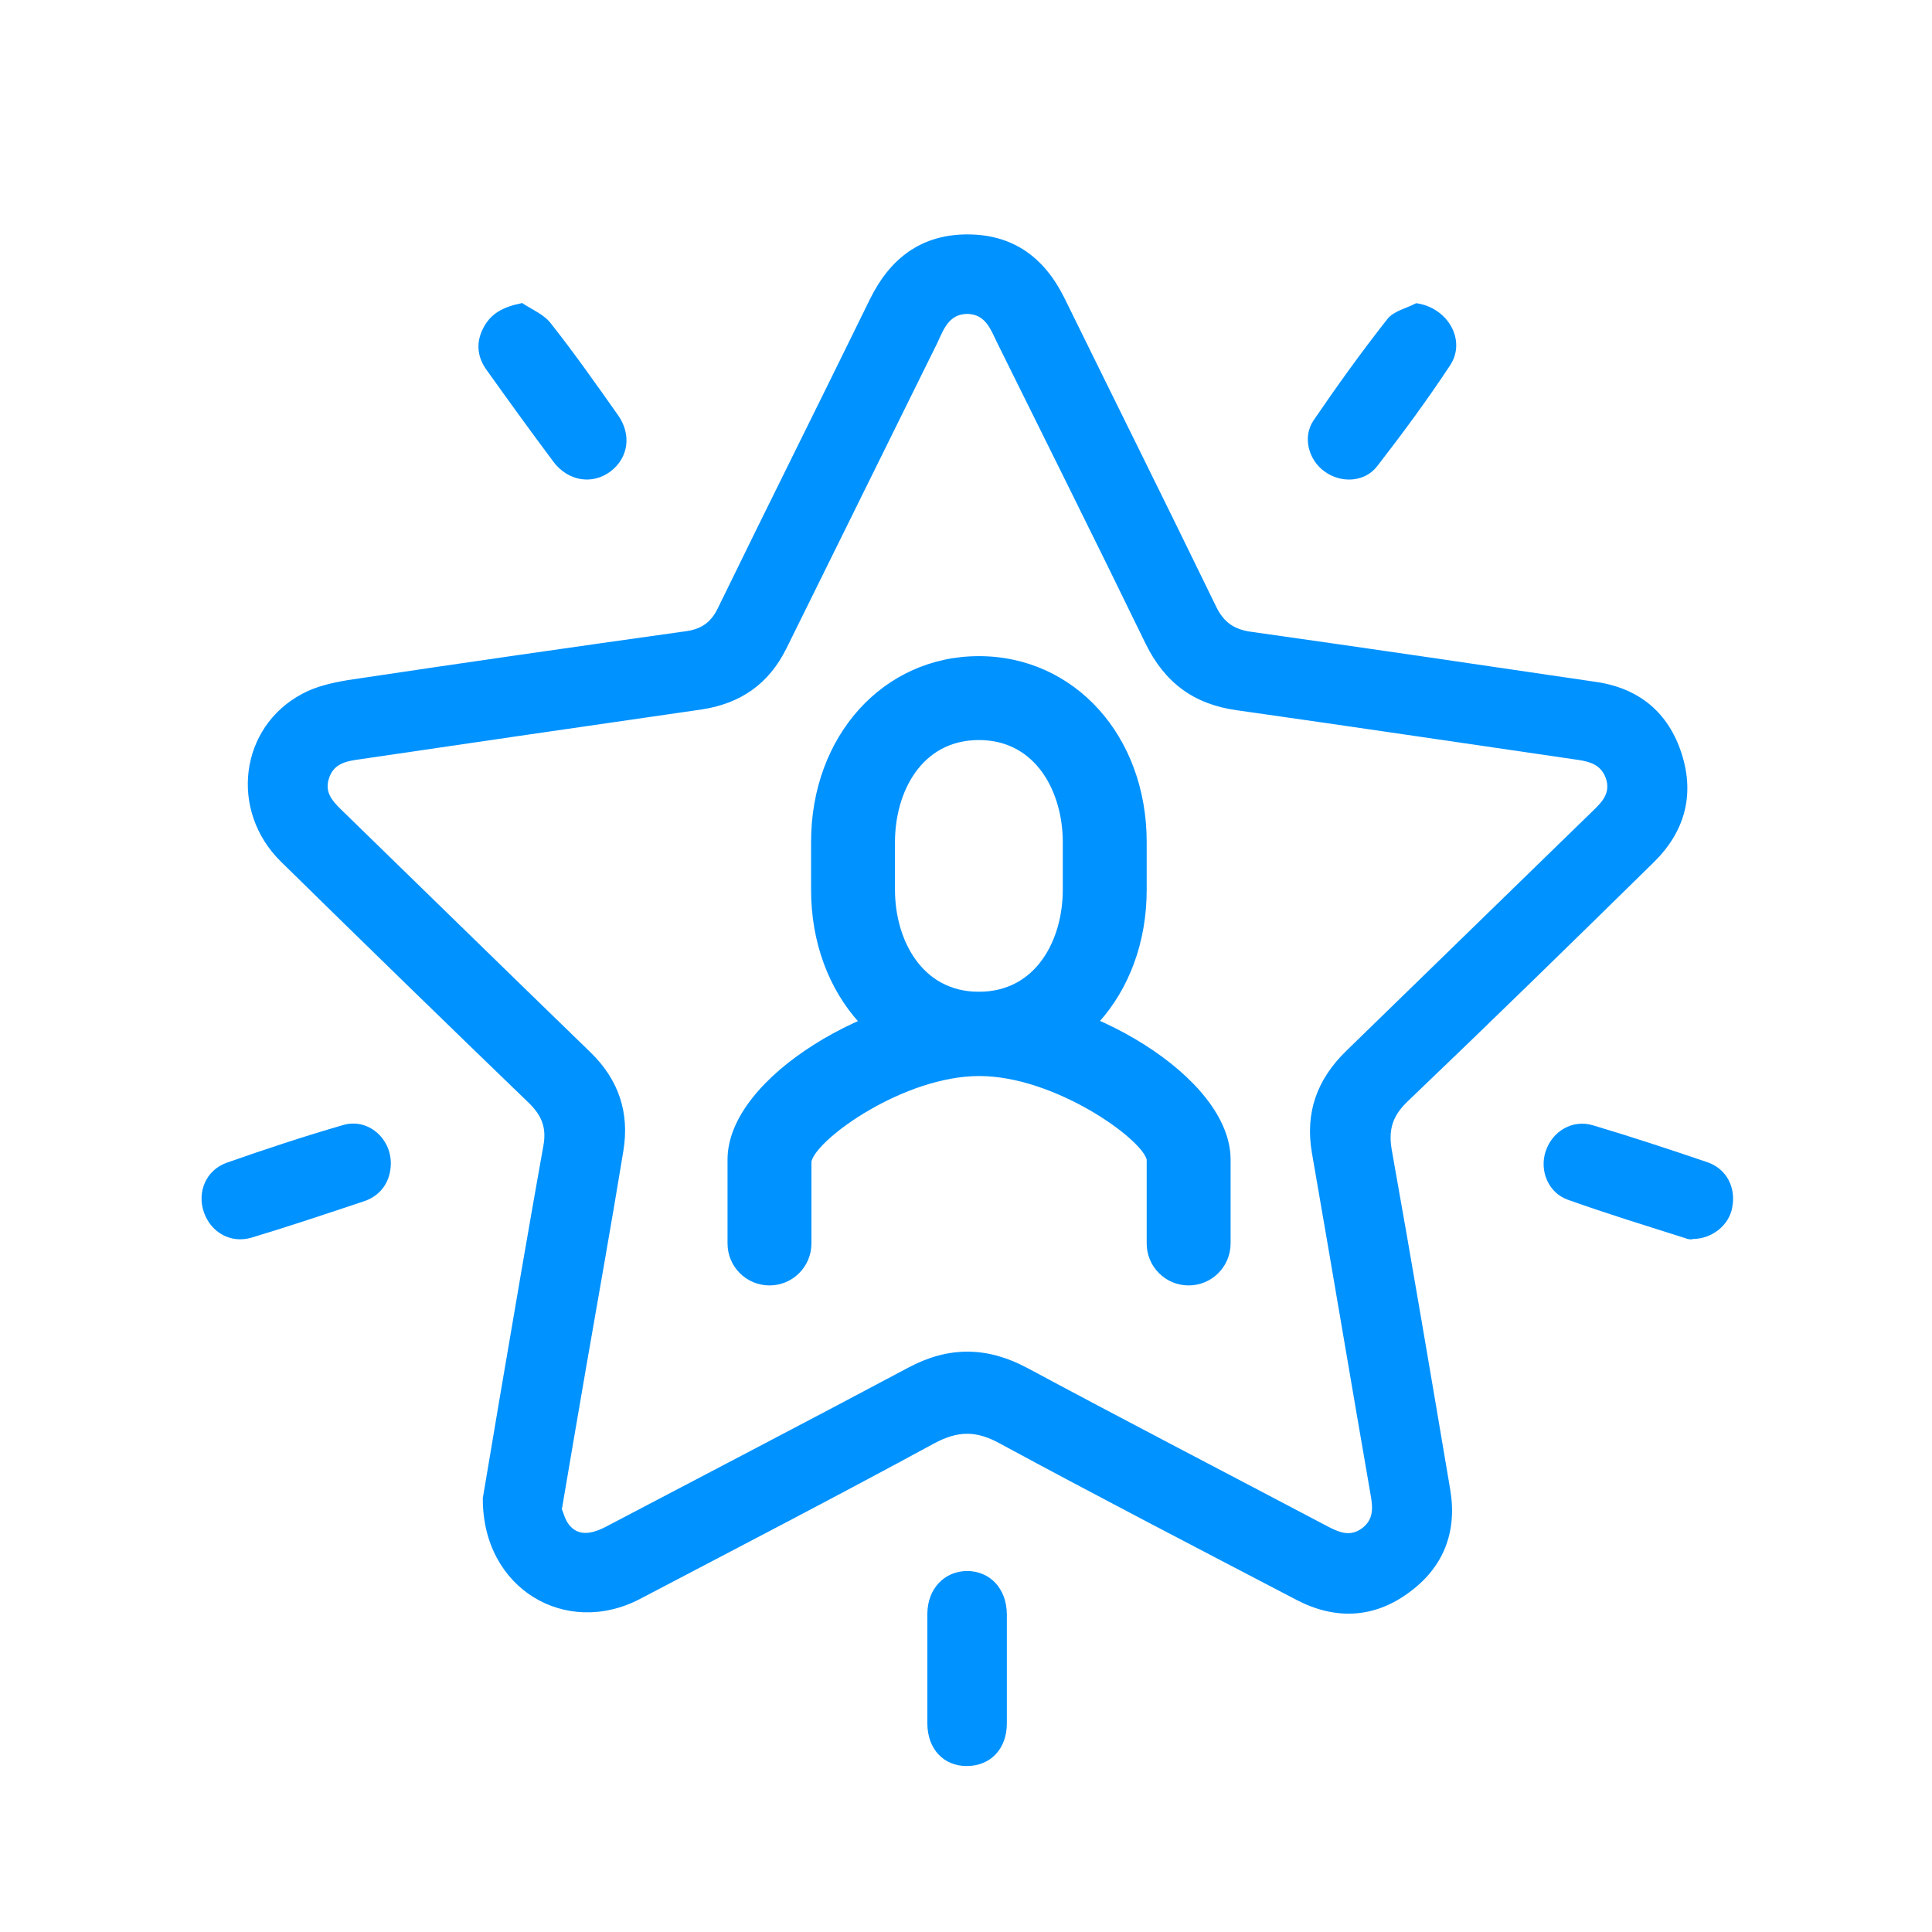
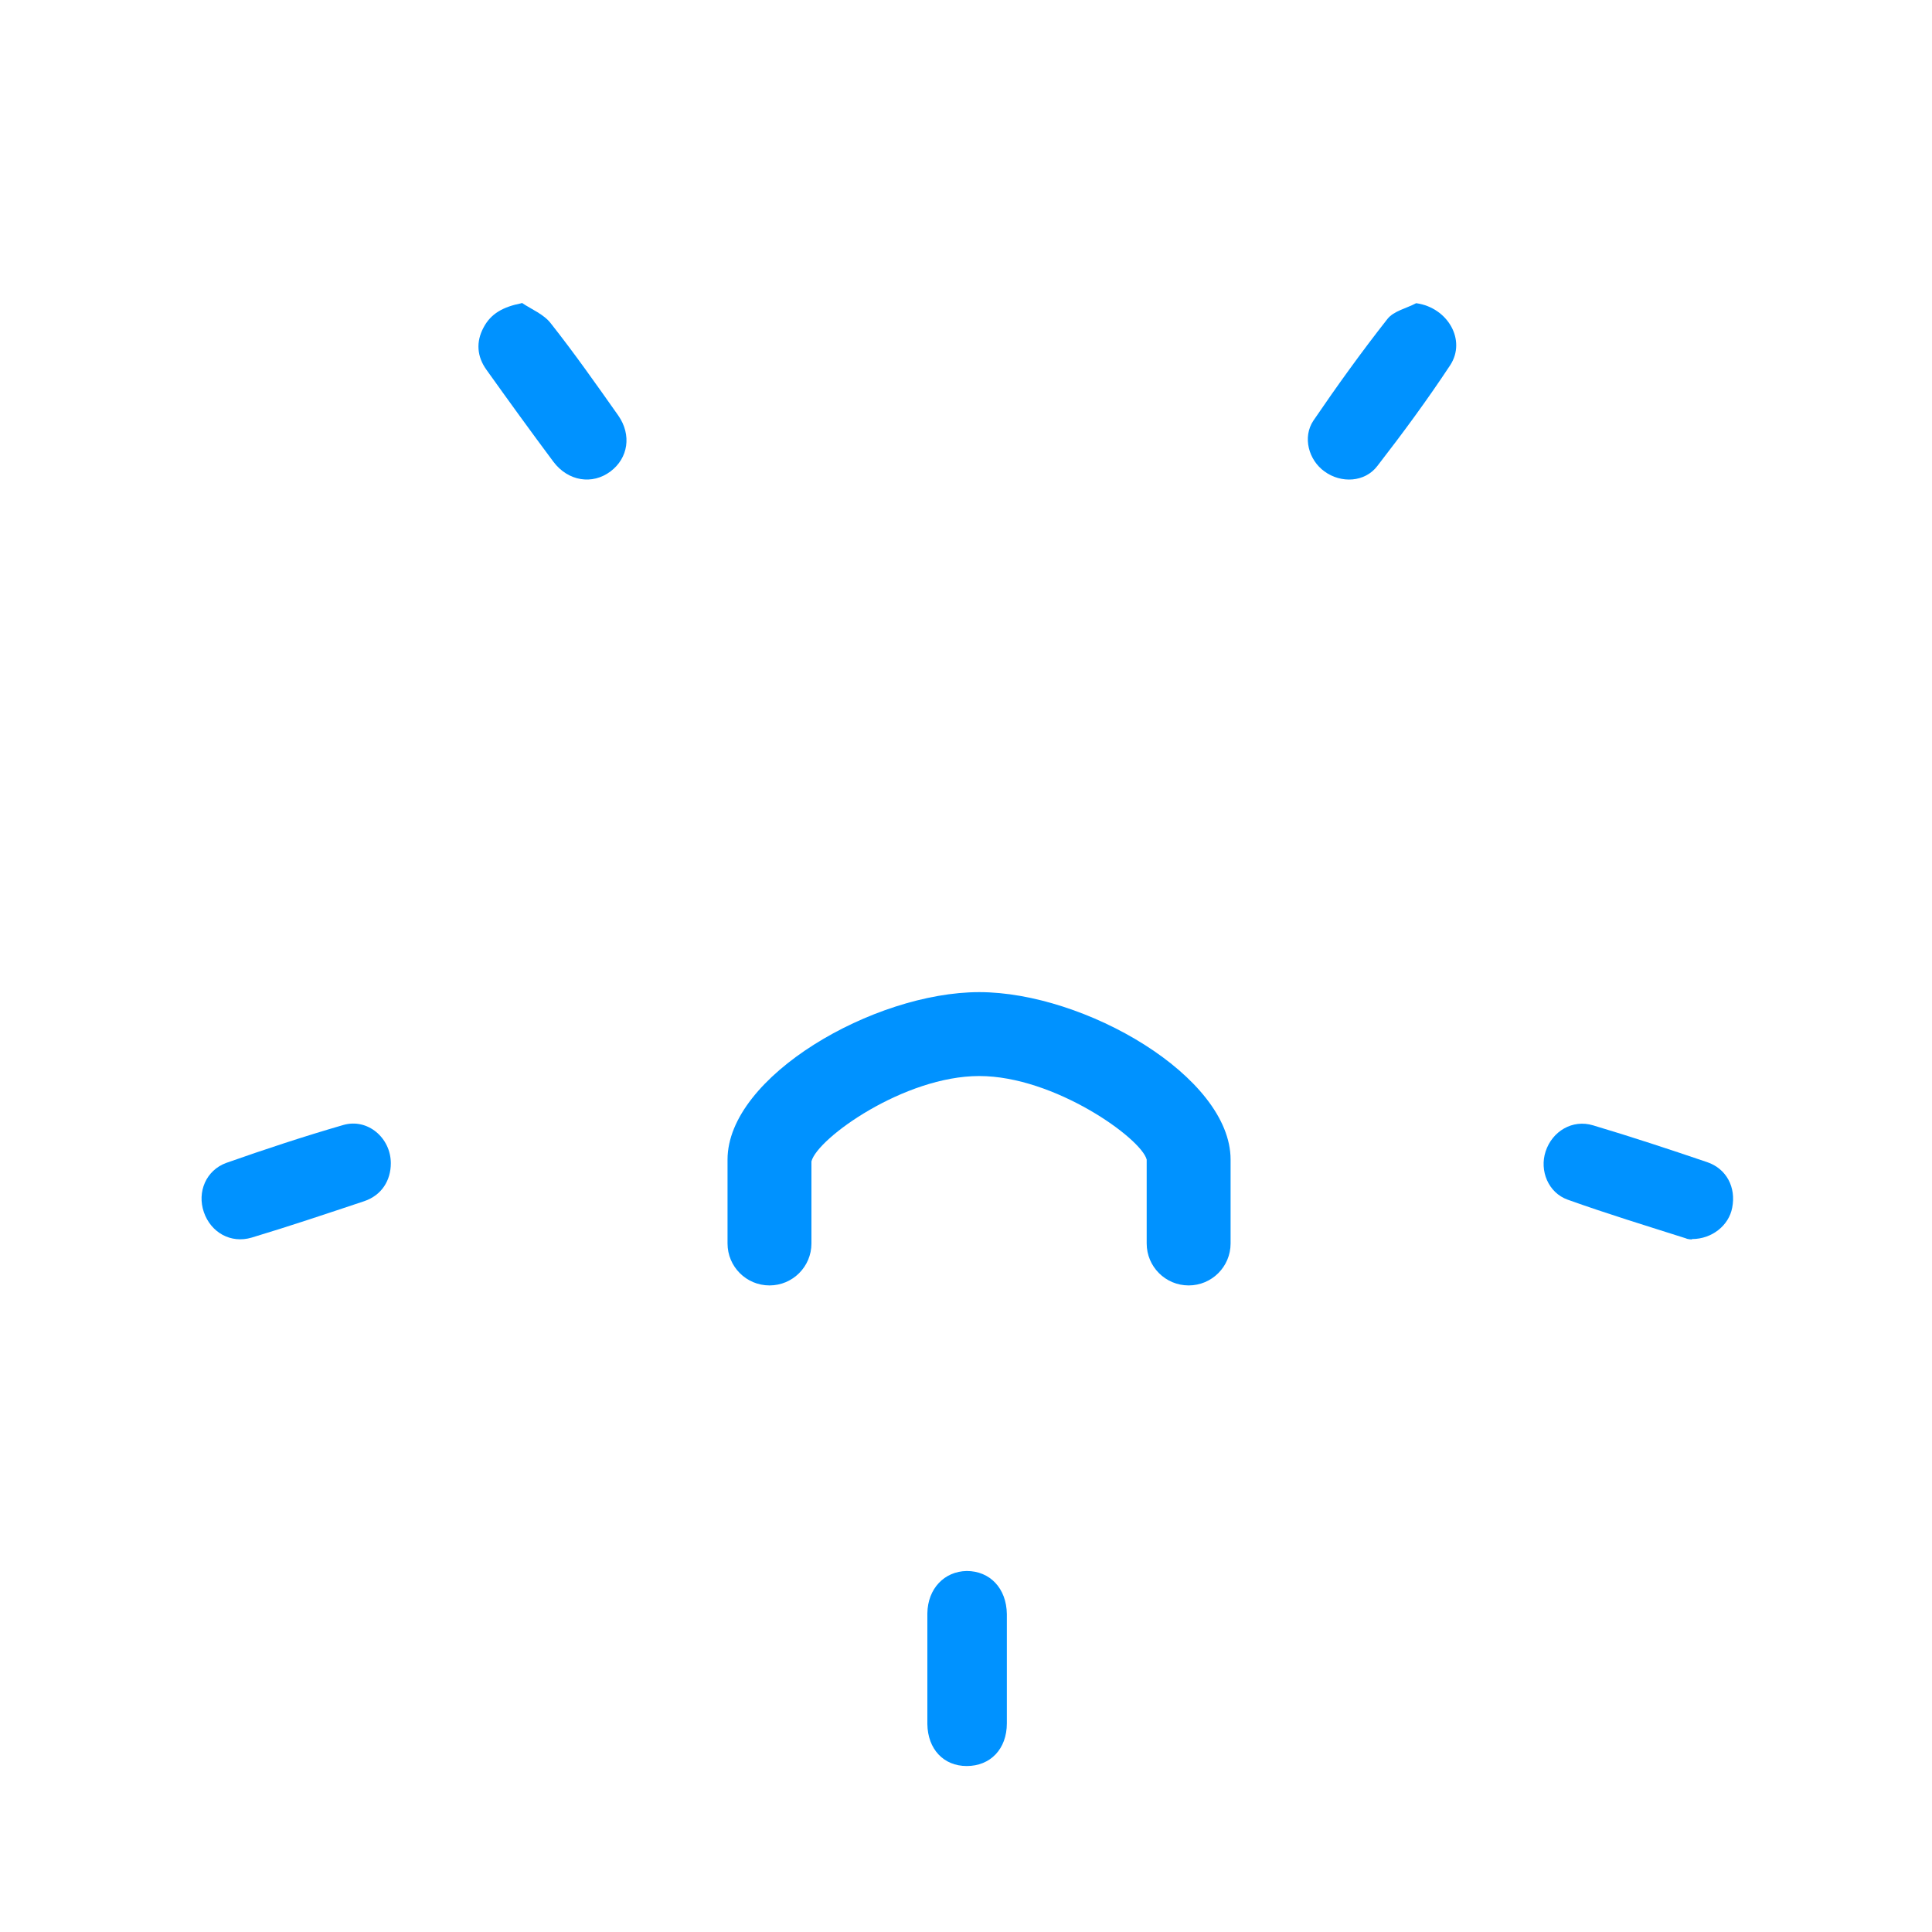
<svg xmlns="http://www.w3.org/2000/svg" id="Capa_1" viewBox="0 0 52.5 52.5">
  <defs>
    <style>.cls-1{fill:#0092ff;}</style>
  </defs>
  <g>
    <path class="cls-1" d="M32.3,34.93c-.63,0-1.14-.51-1.14-1.14v-2.28c-.15-.58-2.51-2.27-4.55-2.27s-4.4,1.69-4.56,2.32v2.23c0,.63-.51,1.14-1.14,1.14s-1.14-.51-1.14-1.14v-2.28c0-2.26,3.98-4.55,6.84-4.55s6.83,2.29,6.83,4.55v2.28c0,.63-.51,1.14-1.14,1.14Z" />
-     <path class="cls-1" d="M26.6,29.23c-2.6,0-4.56-2.17-4.56-5.05v-1.3c0-2.88,1.96-5.05,4.56-5.05s4.56,2.17,4.56,5.05v1.3c0,2.88-1.96,5.05-4.56,5.05Zm0-9.12c-1.57,0-2.28,1.43-2.28,2.77v1.3c0,1.33,.71,2.77,2.28,2.77s2.28-1.43,2.28-2.77v-1.3c0-1.33-.71-2.77-2.28-2.77Z" />
  </g>
  <g>
-     <path class="cls-1" d="M13.12,40.71c.13-.75,.29-1.74,.46-2.73,.39-2.29,.78-4.58,1.19-6.87,.08-.47-.05-.79-.38-1.12-2.26-2.18-4.51-4.37-6.75-6.57-1.42-1.39-1.13-3.67,.58-4.57,.37-.2,.82-.3,1.24-.37,3.06-.46,6.13-.9,9.2-1.33,.4-.06,.66-.24,.84-.61,1.37-2.81,2.77-5.61,4.14-8.41,.54-1.1,1.38-1.75,2.62-1.76,1.26-.01,2.12,.62,2.67,1.74,1.37,2.79,2.76,5.58,4.12,8.38,.21,.43,.5,.62,.96,.68,3.12,.44,6.24,.9,9.36,1.36,1.17,.17,1.97,.83,2.33,1.96,.36,1.13,.07,2.13-.77,2.95-2.21,2.17-4.43,4.34-6.67,6.48-.41,.39-.54,.76-.44,1.33,.55,3.08,1.07,6.16,1.59,9.24,.19,1.15-.19,2.11-1.13,2.79-.95,.7-2,.74-3.04,.2-2.7-1.41-5.4-2.81-8.08-4.26-.64-.35-1.13-.34-1.77,0-2.65,1.44-5.33,2.83-8,4.23-2.01,1.05-4.28-.27-4.27-2.73Zm2.14,.28c.05,.11,.09,.3,.2,.44,.23,.29,.55,.29,1,.06,2.74-1.44,5.49-2.87,8.23-4.33,1.09-.58,2.13-.57,3.22,.01,2.72,1.46,5.46,2.88,8.19,4.32,.31,.16,.6,.27,.91,.04,.31-.23,.3-.54,.24-.88-.54-3.11-1.06-6.22-1.6-9.32-.19-1.1,.14-2,.93-2.77,2.25-2.19,4.5-4.38,6.75-6.57,.25-.24,.44-.49,.3-.86-.13-.34-.41-.43-.74-.48-3.09-.45-6.18-.91-9.28-1.35-1.17-.16-1.96-.75-2.48-1.81-1.33-2.74-2.69-5.46-4.04-8.19-.17-.35-.31-.76-.8-.77-.51,0-.65,.43-.82,.79-1.37,2.77-2.73,5.53-4.1,8.3-.48,.97-1.25,1.5-2.31,1.66-3.13,.45-6.27,.91-9.4,1.37-.33,.05-.61,.15-.72,.5-.12,.36,.07,.59,.3,.82,2.27,2.21,4.53,4.42,6.81,6.63,.76,.74,1.06,1.63,.89,2.67-.32,1.96-.67,3.91-1.01,5.87-.22,1.26-.43,2.52-.66,3.86Z" />
    <path class="cls-1" d="M25.2,45.35c0-.5,0-1.01,0-1.51,.01-.67,.46-1.14,1.07-1.15,.63,0,1.08,.47,1.09,1.17,0,.99,0,1.98,0,2.97,0,.7-.45,1.16-1.09,1.16-.63,0-1.06-.46-1.07-1.14,0-.5,0-1.01,0-1.51Z" />
    <path class="cls-1" d="M38.49,8.24c.85,.12,1.36,1,.92,1.68-.62,.94-1.29,1.85-1.98,2.74-.34,.45-.99,.48-1.44,.15-.43-.31-.6-.93-.3-1.38,.64-.94,1.31-1.87,2.01-2.76,.17-.22,.52-.29,.78-.43Z" />
-     <path class="cls-1" d="M10.62,31.61c0,.47-.25,.87-.72,1.03-1.02,.34-2.03,.68-3.06,.99-.57,.17-1.11-.14-1.3-.69-.19-.55,.06-1.14,.61-1.34,1.05-.37,2.11-.72,3.18-1.03,.66-.19,1.29,.35,1.29,1.04Z" />
+     <path class="cls-1" d="M10.62,31.61c0,.47-.25,.87-.72,1.03-1.02,.34-2.03,.68-3.06,.99-.57,.17-1.11-.14-1.3-.69-.19-.55,.06-1.14,.61-1.34,1.05-.37,2.11-.72,3.18-1.03,.66-.19,1.29,.35,1.29,1.04" />
    <path class="cls-1" d="M45.97,33.68s-.1,0-.16-.03c-1.07-.34-2.15-.67-3.21-1.05-.53-.19-.77-.79-.6-1.31,.18-.55,.73-.88,1.29-.71,1.04,.31,2.07,.65,3.1,1,.53,.18,.79,.69,.68,1.24-.09,.48-.55,.85-1.09,.85Z" />
    <path class="cls-1" d="M14.18,8.23c.27,.18,.6,.31,.79,.56,.64,.81,1.23,1.65,1.83,2.5,.37,.53,.27,1.16-.21,1.52-.49,.37-1.15,.27-1.55-.26-.62-.83-1.22-1.66-1.82-2.5-.26-.36-.29-.76-.08-1.15,.2-.38,.53-.56,1.03-.66Z" />
  </g>
</svg>